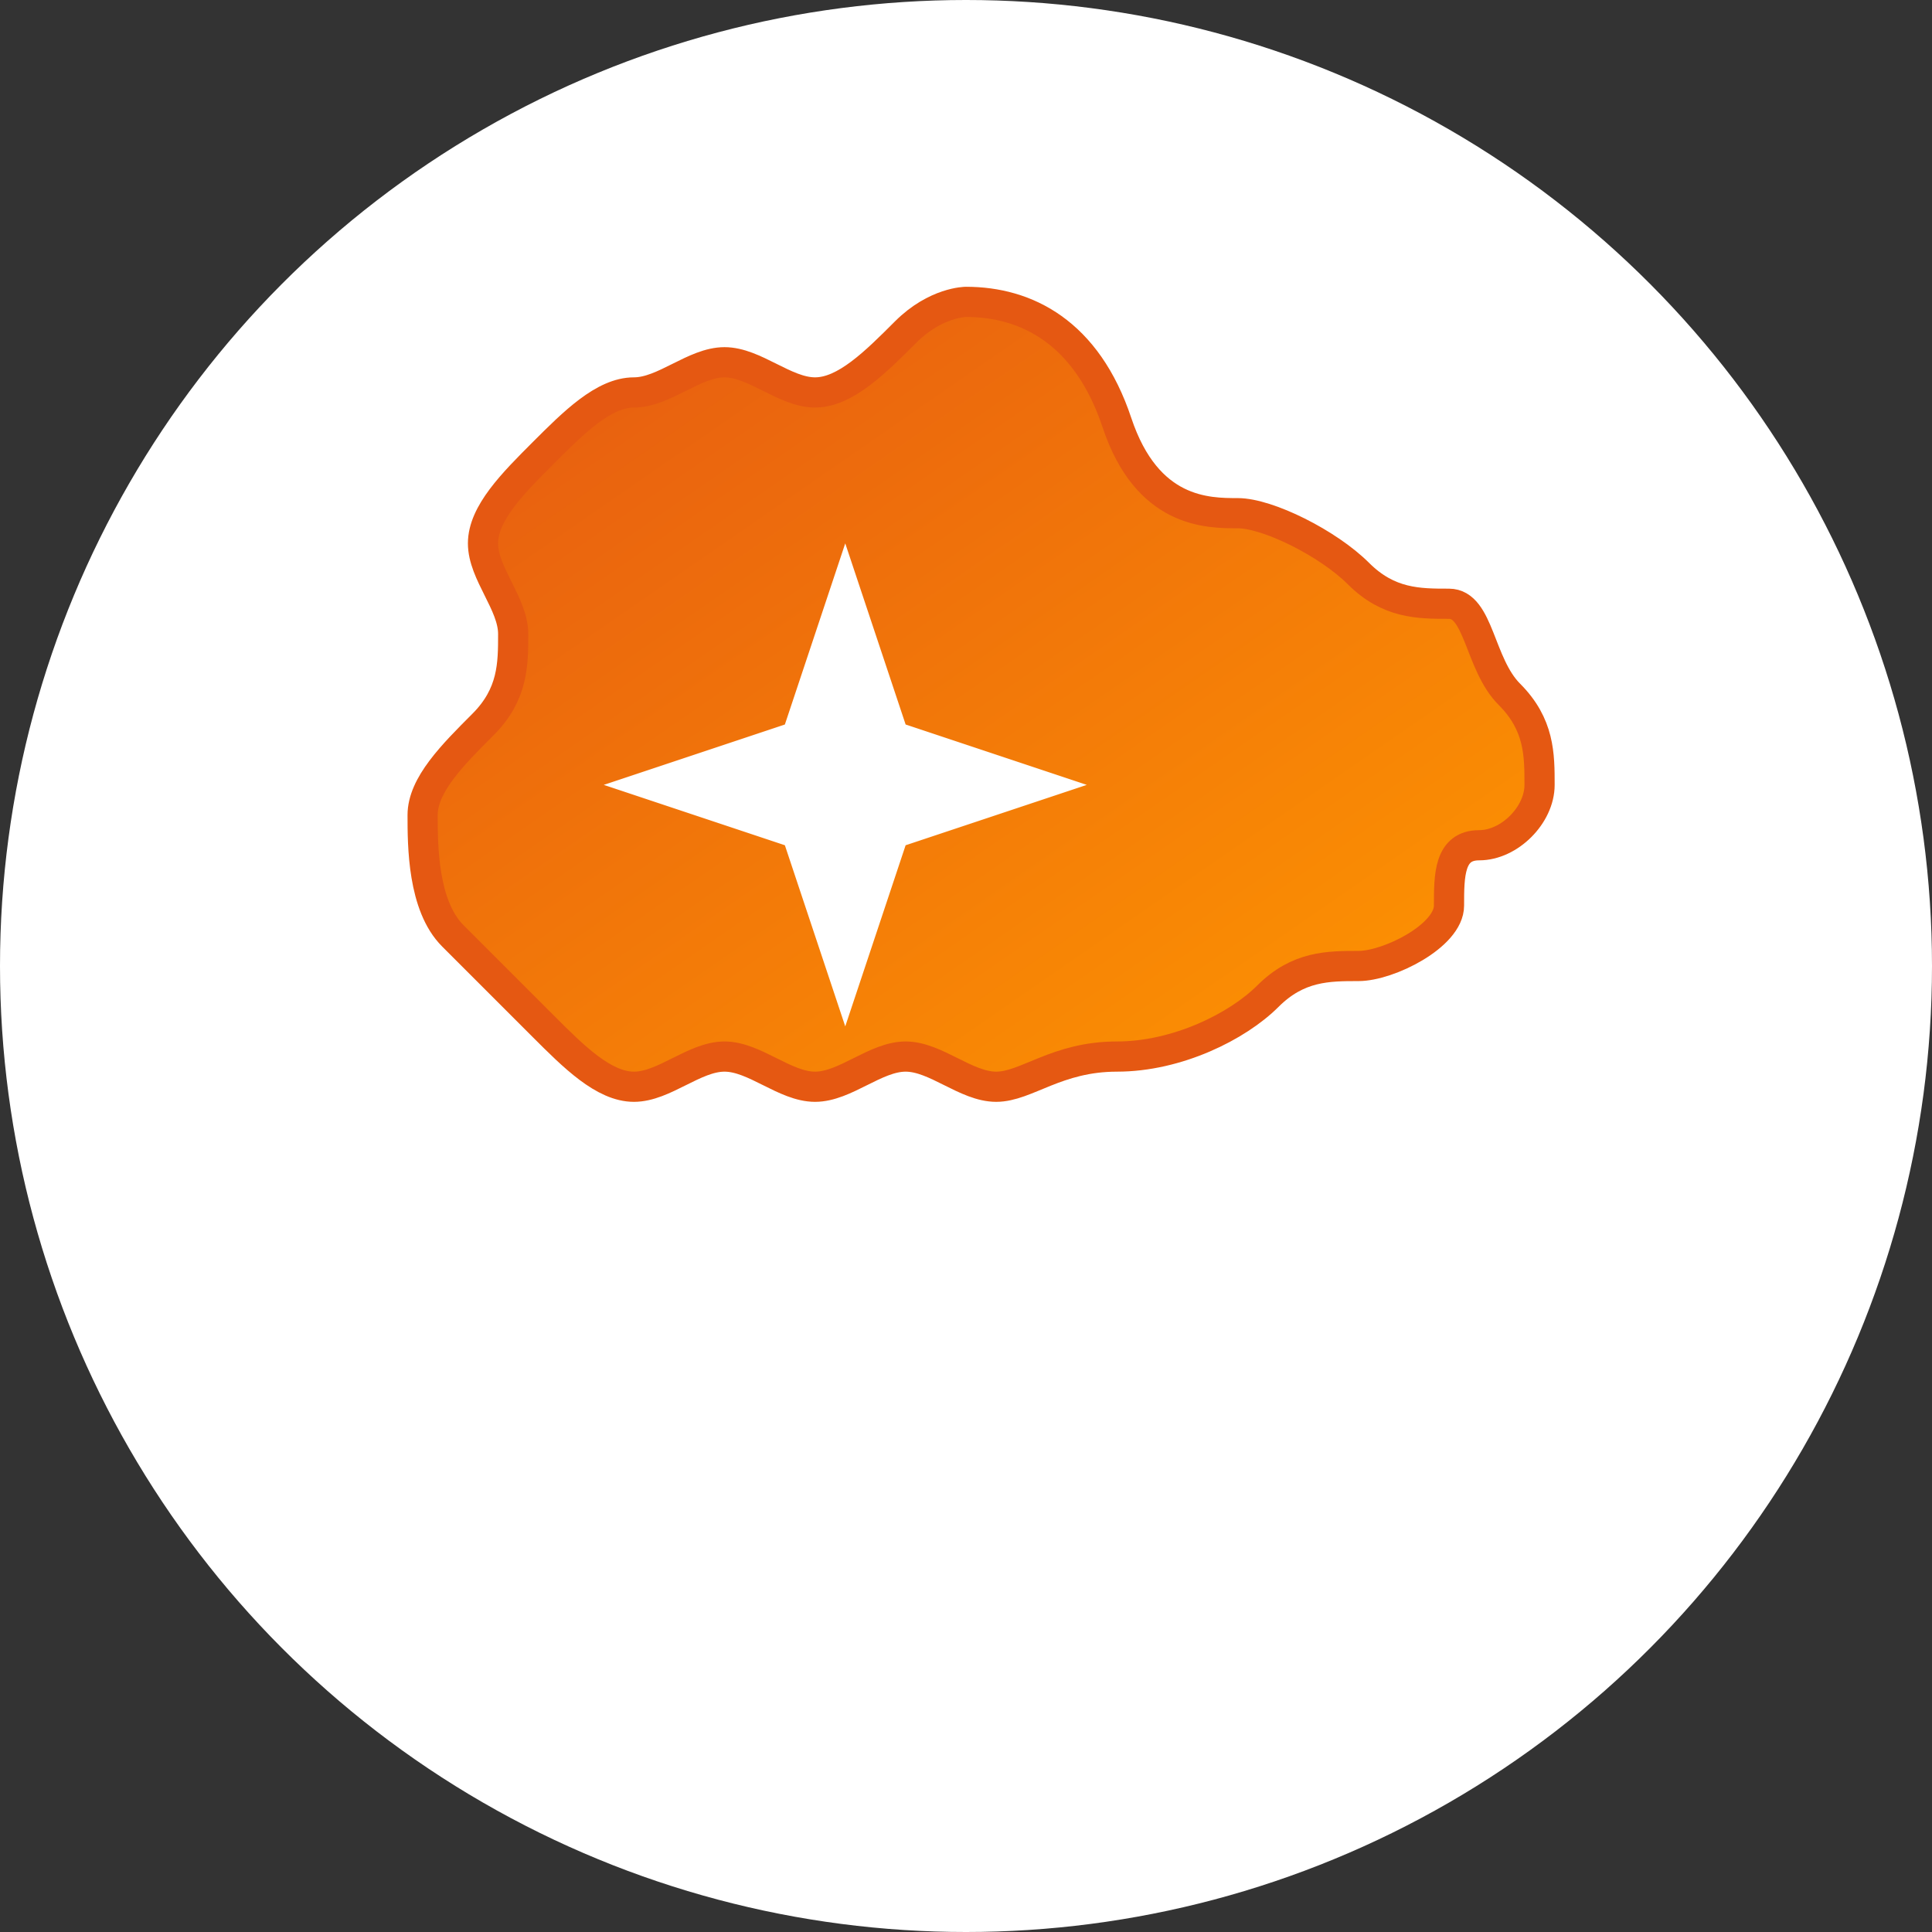
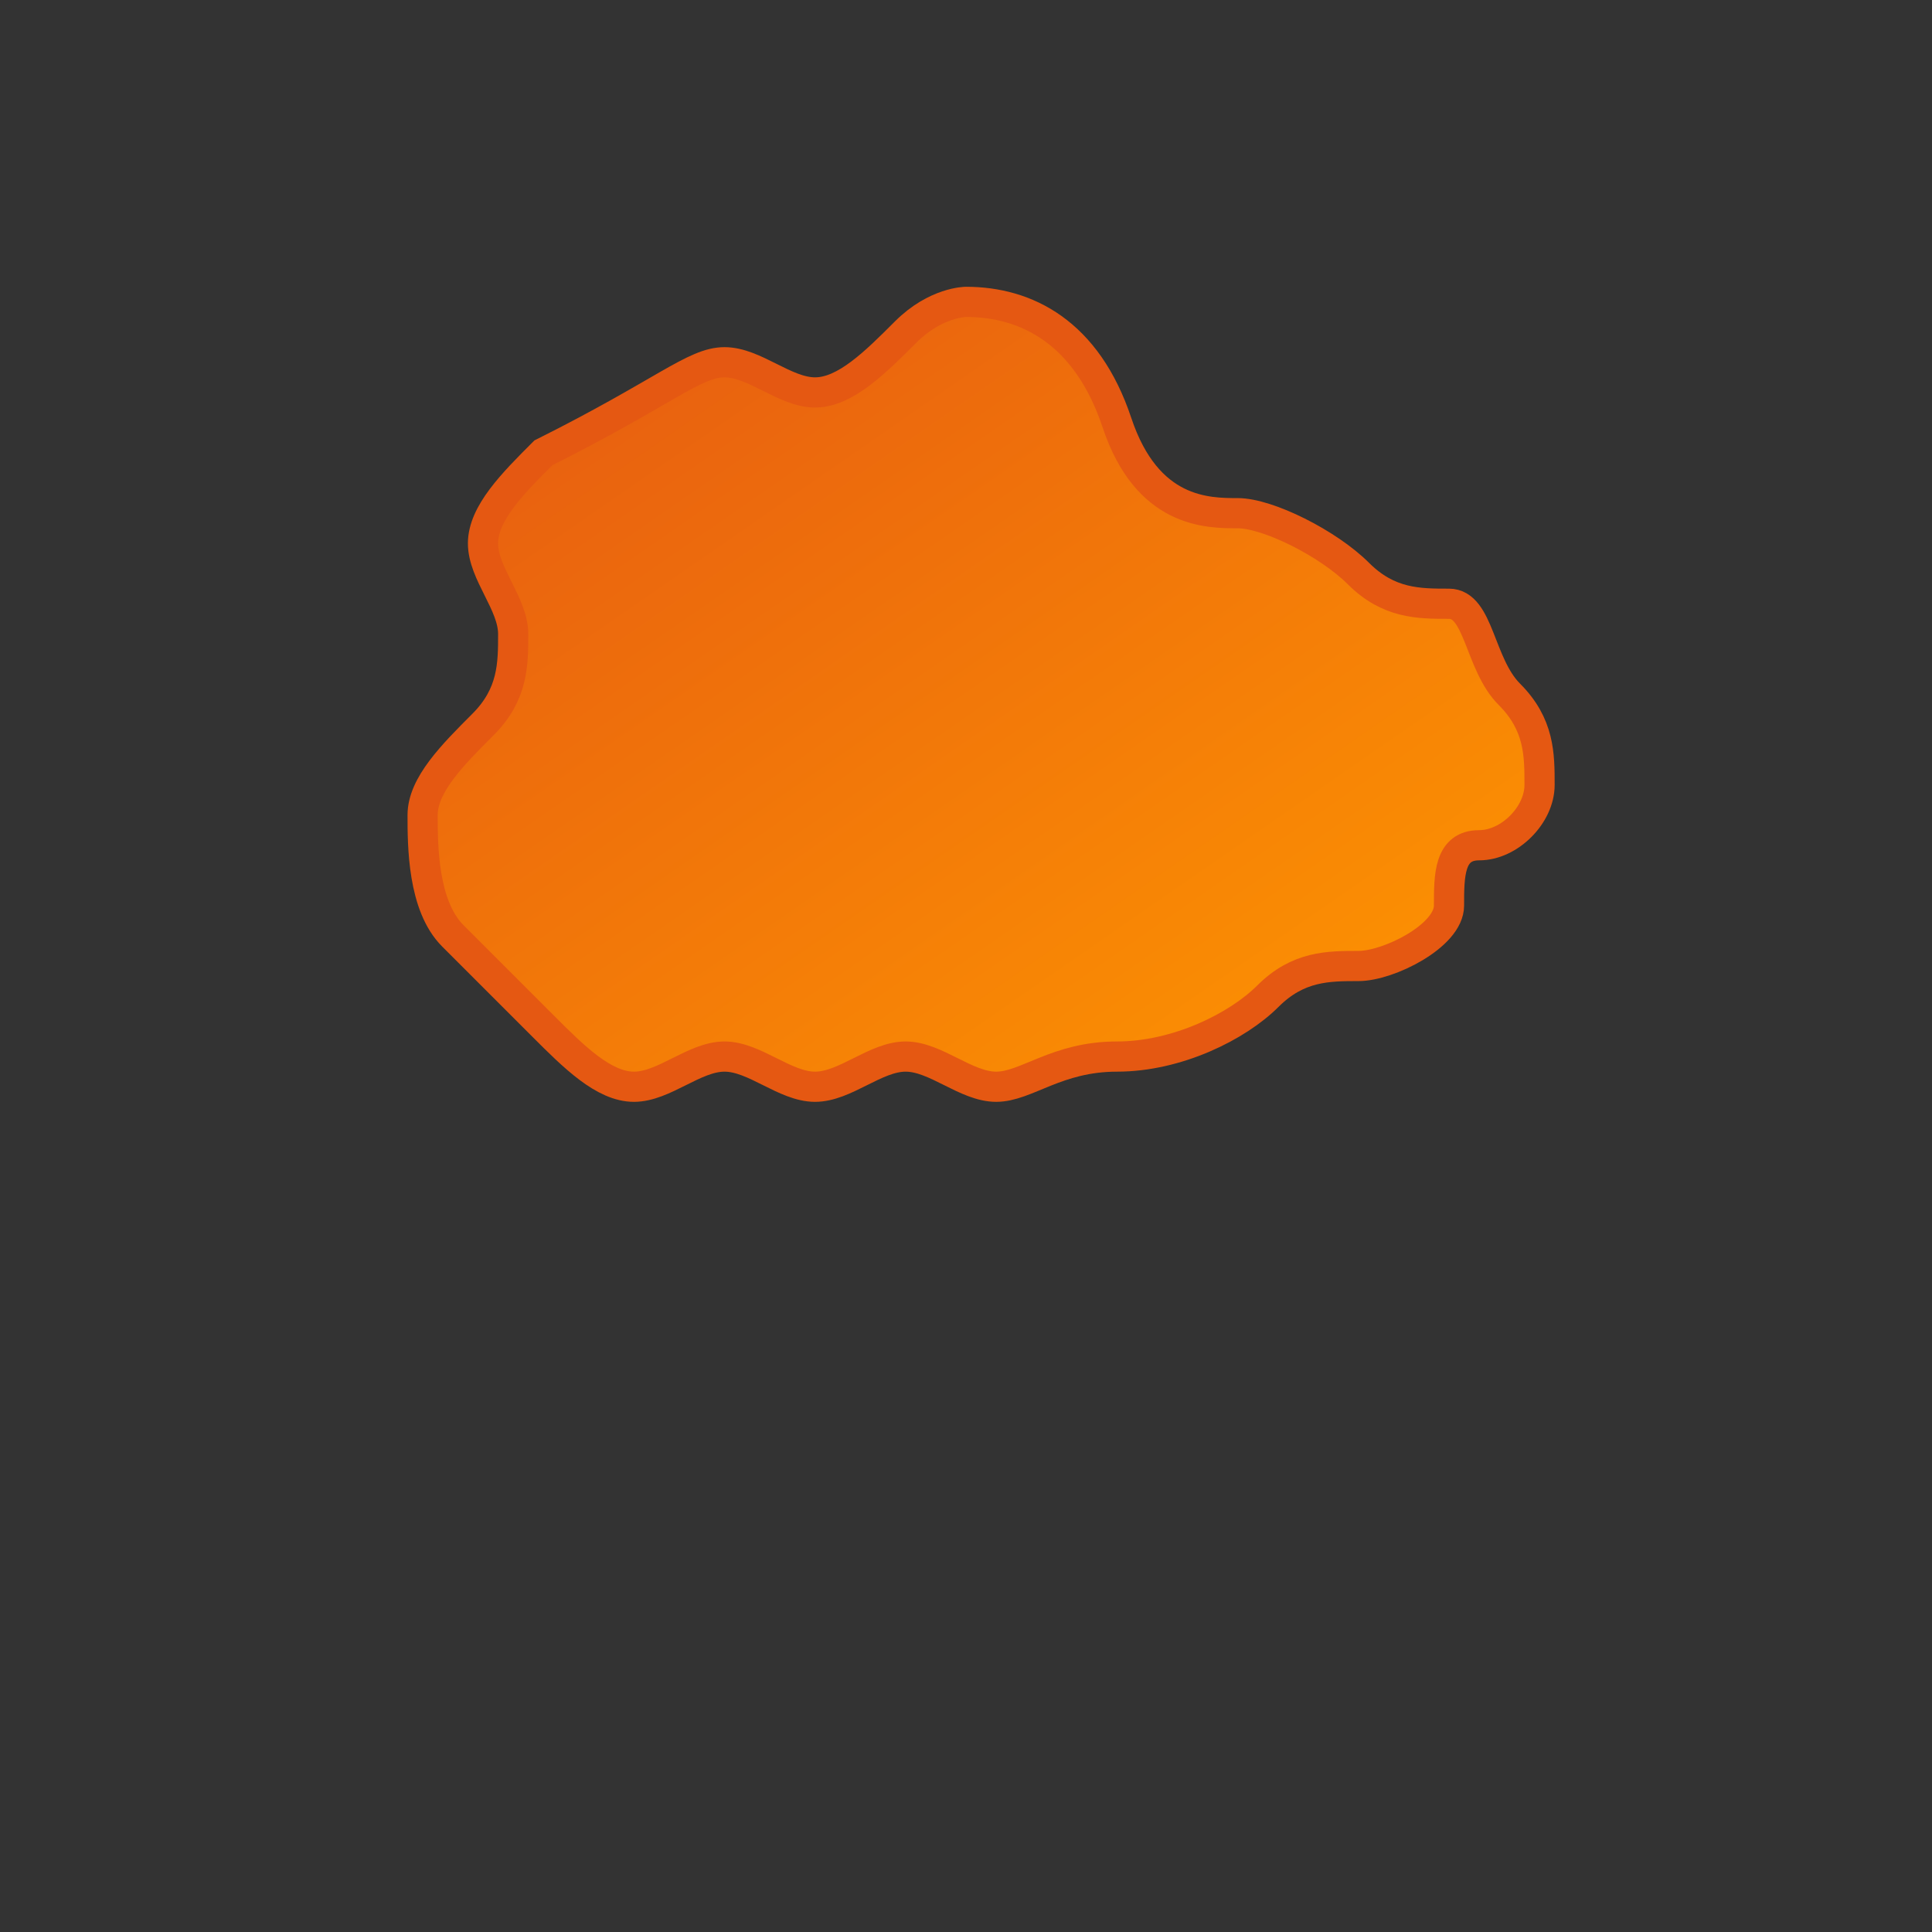
<svg xmlns="http://www.w3.org/2000/svg" width="32" height="32" viewBox="0 0 32 32">
  <rect x="0" y="0" width="32" height="32" fill="#333333" stroke="none" />
  <defs>
    <linearGradient id="favicon-gradient" x1="0%" y1="0%" x2="100%" y2="100%">
      <stop offset="0%" stop-color="#E55812" />
      <stop offset="100%" stop-color="#FF9800" />
    </linearGradient>
  </defs>
-   <circle cx="16" cy="16" r="16" fill="#FFFFFF" />
-   <path d="M16,5 C17,5 18,5.5 18.5,7 C19,8.5 20,8.5 20.5,8.5 C21,8.5 22,9 22.5,9.5 C23,10 23.5,10 24,10 C24.5,10 24.5,11 25,11.5 C25.5,12 25.5,12.5 25.5,13 C25.5,13.5 25,14 24.5,14 C24,14 24,14.5 24,15 C24,15.5 23,16 22.5,16 C22,16 21.5,16 21,16.5 C20.5,17 19.5,17.5 18.5,17.5 C17.5,17.5 17,18 16.5,18 C16,18 15.5,17.5 15,17.5 C14.5,17.5 14,18 13.5,18 C13,18 12.5,17.5 12,17.5 C11.5,17.5 11,18 10.5,18 C10,18 9.5,17.5 9,17 C8.5,16.5 8,16 7.5,15.5 C7,15 7,14 7,13.5 C7,13 7.5,12.5 8,12 C8.5,11.5 8.5,11 8.5,10.5 C8.5,10 8,9.5 8,9 C8,8.5 8.5,8 9,7.5 C9.5,7 10,6.5 10.5,6.5 C11,6.5 11.5,6 12,6 C12.5,6 13,6.5 13.5,6.5 C14,6.5 14.5,6 15,5.5 C15.5,5 16,5 16,5 Z" fill="url(#favicon-gradient)" stroke="#E55812" stroke-width="0.5" />
+   <path d="M16,5 C17,5 18,5.5 18.5,7 C19,8.5 20,8.5 20.5,8.5 C21,8.5 22,9 22.5,9.5 C23,10 23.5,10 24,10 C24.5,10 24.5,11 25,11.5 C25.5,12 25.5,12.5 25.5,13 C25.5,13.5 25,14 24.5,14 C24,14 24,14.5 24,15 C24,15.5 23,16 22.5,16 C22,16 21.5,16 21,16.5 C20.5,17 19.5,17.5 18.5,17.5 C17.5,17.5 17,18 16.5,18 C16,18 15.5,17.5 15,17.5 C14.5,17.5 14,18 13.5,18 C13,18 12.5,17.5 12,17.5 C11.5,17.5 11,18 10.5,18 C10,18 9.5,17.5 9,17 C8.5,16.5 8,16 7.5,15.5 C7,15 7,14 7,13.5 C7,13 7.5,12.5 8,12 C8.5,11.5 8.5,11 8.5,10.5 C8.5,10 8,9.5 8,9 C8,8.5 8.5,8 9,7.5 C11,6.5 11.5,6 12,6 C12.5,6 13,6.5 13.5,6.5 C14,6.5 14.5,6 15,5.5 C15.5,5 16,5 16,5 Z" fill="url(#favicon-gradient)" stroke="#E55812" stroke-width="0.5" />
  <g transform="translate(14, 9)" fill="#FFFFFF">
-     <polygon points="0,0 1,3 4,4 1,5 0,8 -1,5 -4,4 -1,3" />
-   </g>
+     </g>
</svg>